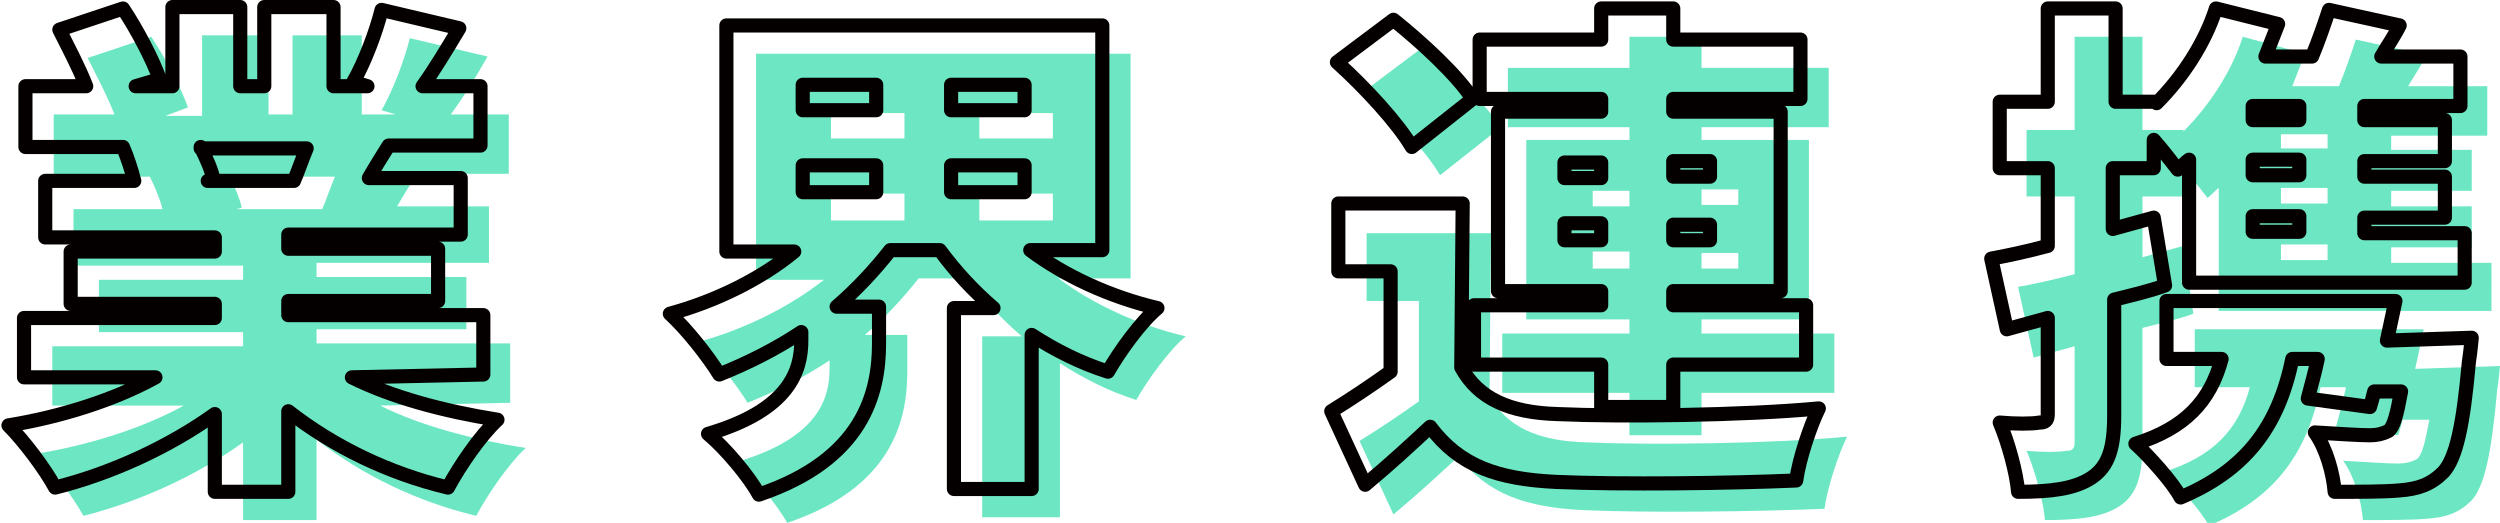
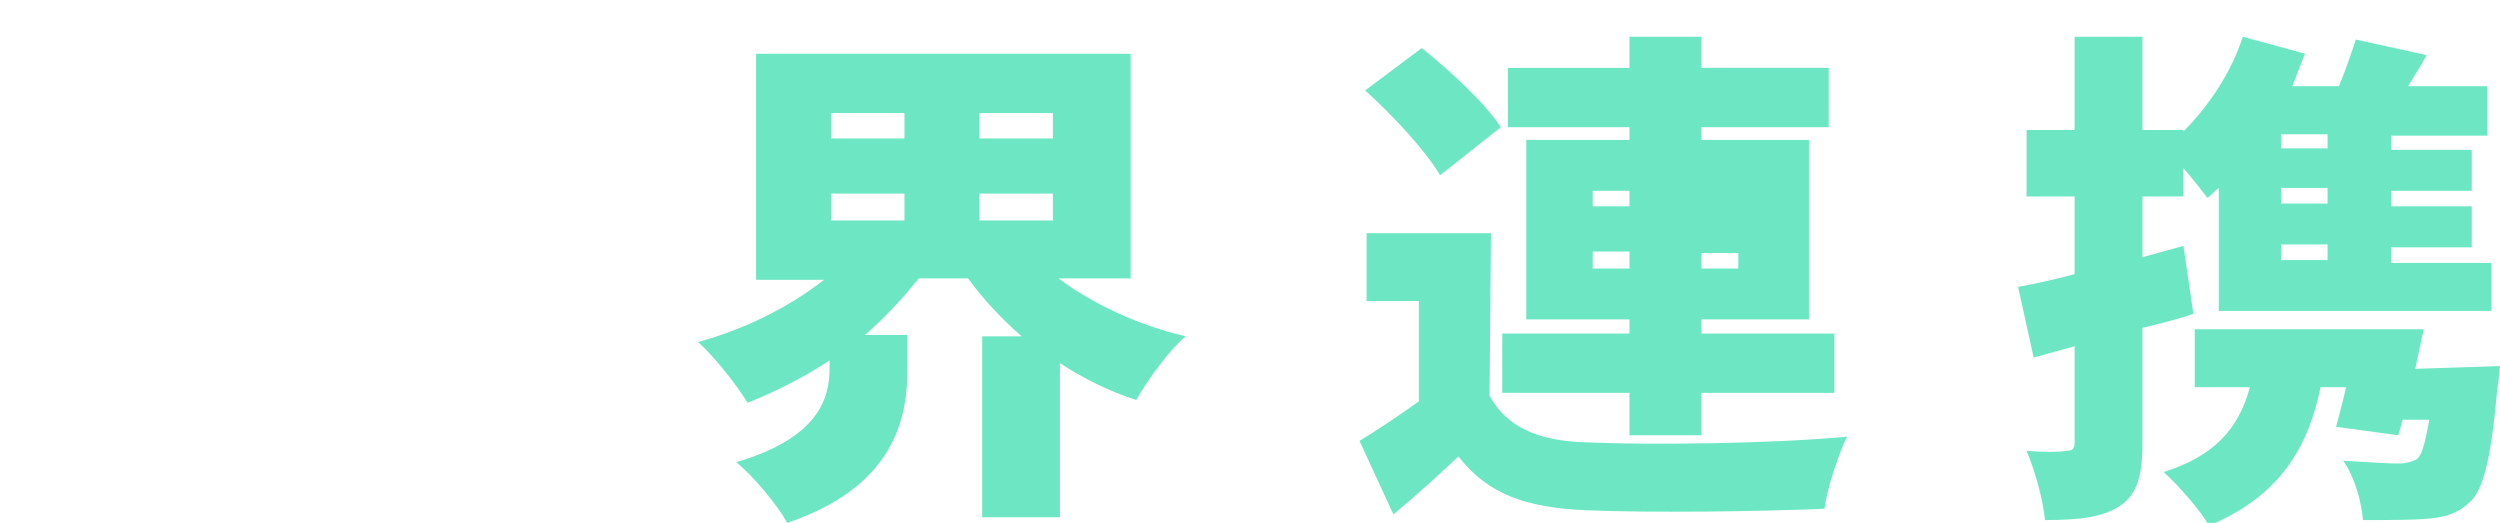
<svg xmlns="http://www.w3.org/2000/svg" version="1.1" id="_レイヤー_2" x="0px" y="0px" viewBox="0 0 176.9 37" style="enable-background:new 0 0 176.9 37;" xml:space="preserve">
  <style type="text/css">
	.st0{fill:#6DE7C3;}
	.st1{fill:none;stroke:#040000;stroke-linecap:round;stroke-linejoin:round;}
</style>
  <g id="_その他">
-     <path class="st0" d="M26.9,28.7c2.8,1.4,6.5,2.4,10.3,3c-1.2,1.1-2.7,3.3-3.5,4.8c-4.2-1-8.1-2.9-11.3-5.4v5.7h-5.2v-5.5   c-3.2,2.3-7.3,4.2-11.3,5.2c-0.7-1.3-2.2-3.3-3.3-4.4c3.7-0.6,7.5-1.8,10.4-3.4H3.7v-4.2h13.5v-1H7v-3.7h10.2v-1H5.2v-4h6.3   c-0.2-0.8-0.6-1.7-0.9-2.3H3.8V8.1h4.3c-0.5-1.3-1.3-2.8-1.9-4l4.5-1.5c1,1.5,2.1,3.6,2.6,5l-1.6,0.6h2.6V2.5H19v5.6h1.7V2.5h4.9   v5.6h2.4L27,7.8c0.8-1.4,1.6-3.5,2-5.1L34.5,4c-0.9,1.6-1.8,3-2.6,4.1H36v4.2h-6.5c-0.5,0.8-1,1.6-1.4,2.3h6.5v4H22.4v1H33v3.7   H22.4v1h13.7v4.2L26.9,28.7L26.9,28.7z M16.2,12.4c0.4,0.8,0.8,1.7,0.9,2.3l-0.4,0.1h6.1c0.3-0.7,0.6-1.6,0.9-2.3H16.2L16.2,12.4z" />
    <path class="st0" d="M74.9,19.7c2.4,1.8,5.6,3.3,9,4.1c-1.2,1-2.7,3.1-3.5,4.5c-1.9-0.6-3.7-1.5-5.4-2.6v10.9h-5.5V23.8h2.8   c-1.4-1.2-2.7-2.6-3.8-4.1H65c-1.1,1.4-2.4,2.8-3.8,4h3v2.6c0,3.5-1.1,8.2-8.5,10.7c-0.7-1.3-2.4-3.3-3.6-4.3   c5.8-1.7,6.6-4.5,6.6-6.6v-0.6c-1.8,1.2-3.8,2.2-5.8,3c-0.8-1.3-2.3-3.2-3.5-4.3c3.3-0.9,6.5-2.5,8.9-4.4h-4.8V3.8H80v15.9   C80,19.7,74.9,19.7,74.9,19.7z M58.8,9.8H64V8h-5.2V9.8z M58.8,15.6H64v-1.9h-5.2V15.6z M74.5,8h-5.2v1.8h5.2   C74.5,9.8,74.5,8,74.5,8z M74.5,15.6v-1.9h-5.2v1.9H74.5z" />
-     <path class="st0" d="M105.4,28c1.2,2.2,3.4,3.2,6.8,3.3c4.5,0.2,13.2,0.1,18.5-0.4c-0.6,1.2-1.4,3.6-1.6,5.1   c-4.7,0.2-12.4,0.3-17,0.1c-4.1-0.2-6.8-1.1-8.9-3.8c-1.4,1.3-2.8,2.6-4.6,4.1l-2.4-5.2c1.3-0.8,2.8-1.8,4.2-2.8v-7.1h-3.7v-4.8   h8.8L105.4,28L105.4,28z M101.9,12.4c-1-1.7-3.3-4.2-5.3-6l4-3c2,1.6,4.5,3.9,5.6,5.6L101.9,12.4L101.9,12.4z M115.3,27.8h-9v-4.2   h9v-1h-7.3V9.9h7.3V9h-8.6V4.8h8.6V2.6h5.1v2.2h9V9h-9v0.9h7.6v12.7h-7.6v1h9.4v4.2h-9.4v3h-5.1C115.3,30.8,115.3,27.8,115.3,27.8z    M112.7,14.6h2.6v-1.1h-2.6V14.6z M115.3,19v-1.2h-2.6V19H115.3z M120.4,13.4v1.1h2.6v-1.1H120.4z M123,17.9h-2.6V19h2.6V17.9z" />
+     <path class="st0" d="M105.4,28c1.2,2.2,3.4,3.2,6.8,3.3c4.5,0.2,13.2,0.1,18.5-0.4c-0.6,1.2-1.4,3.6-1.6,5.1   c-4.7,0.2-12.4,0.3-17,0.1c-4.1-0.2-6.8-1.1-8.9-3.8c-1.4,1.3-2.8,2.6-4.6,4.1l-2.4-5.2c1.3-0.8,2.8-1.8,4.2-2.8v-7.1h-3.7v-4.8   h8.8L105.4,28L105.4,28z M101.9,12.4c-1-1.7-3.3-4.2-5.3-6l4-3c2,1.6,4.5,3.9,5.6,5.6L101.9,12.4L101.9,12.4z M115.3,27.8h-9v-4.2   h9v-1h-7.3V9.9h7.3V9h-8.6V4.8h8.6V2.6h5.1v2.2h9V9h-9v0.9h7.6v12.7h-7.6v1h9.4v4.2h-9.4v3h-5.1C115.3,30.8,115.3,27.8,115.3,27.8z    M112.7,14.6h2.6v-1.1h-2.6V14.6z M115.3,19v-1.2h-2.6V19H115.3z M120.4,13.4v1.1v-1.1H120.4z M123,17.9h-2.6V19h2.6V17.9z" />
    <path class="st0" d="M155.2,22.2c-1.1,0.4-2.4,0.7-3.6,1v8.2c0,2.3-0.4,3.6-1.6,4.4c-1.2,0.8-2.9,1-5.3,1c-0.1-1.3-0.7-3.5-1.3-4.9   c1.1,0.1,2.3,0.1,2.8,0c0.4,0,0.6-0.1,0.6-0.6v-6.8l-2.9,0.8l-1.1-5c1.1-0.2,2.5-0.5,4-0.9v-5.5h-3.4V9.2h3.4V2.6h4.8v6.6h2.9v0.1   c1.8-1.8,3.4-4.2,4.2-6.7l4.4,1.2c-0.3,0.8-0.6,1.5-0.9,2.3h3.3c0.5-1.2,0.9-2.4,1.2-3.3l5,1.1c-0.4,0.8-0.9,1.5-1.3,2.2h5.6v3.5   h-6.8v1h5.7v2.9h-5.7v1.1h5.7v2.9h-5.7v1.1h7.1V22H157v-8.7c-0.3,0.2-0.5,0.5-0.8,0.7c-0.4-0.5-1-1.3-1.7-2.1v2h-2.9v4.3l2.9-0.8   L155.2,22.2L155.2,22.2z M176.9,25.9c0,0-0.1,1.1-0.2,1.7c-0.4,4.5-0.9,6.8-1.8,7.8c-0.9,0.9-1.8,1.2-3.1,1.3   c-1,0.1-2.8,0.1-4.6,0.1c-0.1-1.3-0.6-3.1-1.4-4.2c1.6,0.1,3.2,0.2,3.9,0.2c0.5,0,0.9-0.1,1.3-0.3c0.4-0.3,0.6-1.2,0.9-2.8h-1.9   c-0.1,0.4-0.2,0.8-0.3,1.1l-4.4-0.6c0.2-0.8,0.5-1.8,0.7-2.8h-1.8c-1,4.9-3.4,7.9-7.9,9.8c-0.5-1-2.3-3-3.2-3.8   c3.5-1.1,5.3-3,6.1-6h-3.9v-4.1h16.2c-0.2,0.9-0.4,1.9-0.6,2.8L176.9,25.9L176.9,25.9z M164.7,9.5h-3.3v1h3.3V9.5z M164.7,13.3   h-3.3v1.1h3.3V13.3z M164.7,17.3h-3.3v1.1h3.3V17.3z" />
-     <path class="st1" d="M24.9,26.7c2.8,1.4,6.5,2.4,10.3,3c-1.2,1.1-2.7,3.3-3.5,4.8c-4.2-1-8.1-2.9-11.3-5.4v5.7h-5.2v-5.5   c-3.2,2.3-7.3,4.2-11.3,5.2c-0.7-1.3-2.2-3.3-3.3-4.4c3.7-0.6,7.5-1.8,10.4-3.4H1.7v-4.2h13.5v-1H5v-3.7h10.2v-1H3.2v-4h6.3   C9.3,12,9,11.1,8.7,10.4H1.8V6.1h4.3c-0.5-1.3-1.3-2.8-1.9-4l4.5-1.5c1,1.5,2.1,3.6,2.6,5L9.6,6.1h2.6V0.5H17v5.6h1.7V0.5h4.9v5.6   h2.4L25,5.8c0.8-1.4,1.6-3.5,2-5.1L32.5,2c-0.9,1.5-1.8,3-2.6,4.1H34v4.2h-6.5c-0.5,0.8-1,1.6-1.4,2.3h6.5v4H20.4v1H31v3.7H20.4v1   h13.8v4.2L24.9,26.7L24.9,26.7z M14.2,10.4c0.4,0.8,0.8,1.7,0.9,2.3l-0.4,0.1h6.1c0.3-0.7,0.6-1.6,0.9-2.3H14.2L14.2,10.4z" />
-     <path class="st1" d="M72.9,17.7c2.4,1.8,5.6,3.3,9,4.1c-1.2,1-2.7,3.1-3.5,4.5c-1.9-0.6-3.7-1.5-5.4-2.6v10.9h-5.5V21.8h2.8   c-1.4-1.2-2.7-2.6-3.8-4.1H63c-1.1,1.4-2.4,2.8-3.8,4h3v2.6c0,3.5-1.1,8.2-8.5,10.7c-0.7-1.3-2.4-3.3-3.6-4.3   c5.8-1.7,6.6-4.5,6.6-6.6v-0.6c-1.8,1.2-3.8,2.2-5.8,3c-0.8-1.3-2.3-3.2-3.5-4.3c3.3-0.9,6.5-2.5,8.8-4.4h-4.8V1.8H78v15.9H72.9   L72.9,17.7z M56.8,7.8H62V6h-5.2V7.8z M56.8,13.6H62v-1.9h-5.2V13.6z M72.5,6h-5.2v1.8h5.2V6z M72.5,13.6v-1.9h-5.2v1.9H72.5z" />
-     <path class="st1" d="M103.4,26c1.2,2.2,3.4,3.2,6.8,3.3c4.5,0.2,13.2,0.1,18.5-0.4c-0.6,1.2-1.4,3.6-1.6,5.1   c-4.7,0.2-12.4,0.3-17,0.1c-4.1-0.2-6.8-1.1-8.9-3.9c-1.4,1.3-2.8,2.6-4.6,4.1l-2.4-5.2c1.3-0.8,2.8-1.8,4.2-2.8v-7.1h-3.7v-4.8   h8.8L103.4,26L103.4,26z M99.9,10.4c-1-1.7-3.3-4.2-5.3-6l4-3c2,1.6,4.5,3.9,5.6,5.6L99.9,10.4L99.9,10.4z M113.3,25.8h-9v-4.2h9   v-1h-7.3V7.9h7.3V7h-8.6V2.8h8.6V0.6h5.1v2.2h9V7h-9v0.9h7.6v12.7h-7.6v1h9.4v4.2h-9.4v3h-5.1L113.3,25.8L113.3,25.8z M110.7,12.6   h2.6v-1.1h-2.6V12.6z M113.3,17v-1.2h-2.6V17H113.3z M118.4,11.4v1.1h2.6v-1.1H118.4z M121,15.9h-2.6V17h2.6V15.9z" />
-     <path class="st1" d="M153.2,20.2c-1.1,0.4-2.4,0.7-3.6,1v8.2c0,2.3-0.4,3.6-1.6,4.4c-1.2,0.8-2.9,1-5.2,1c-0.1-1.3-0.7-3.5-1.3-4.9   c1.1,0.1,2.3,0.1,2.8,0c0.4,0,0.6-0.1,0.6-0.6v-6.8l-2.9,0.8l-1.1-5c1.1-0.2,2.5-0.5,4-0.9v-5.5h-3.4V7.2h3.4V0.6h4.8v6.6h2.9v0.1   c1.8-1.8,3.4-4.2,4.2-6.7l4.4,1.1c-0.3,0.8-0.6,1.5-0.9,2.3h3.3c0.5-1.2,0.9-2.4,1.2-3.3l5,1.1c-0.4,0.8-0.9,1.5-1.3,2.2h5.6v3.5   h-6.8v1h5.7v2.9h-5.7v1.1h5.7v2.9h-5.7v1.1h7.1V20h-19.5v-8.7c-0.3,0.2-0.5,0.5-0.8,0.7c-0.4-0.5-1-1.3-1.7-2.1v2h-2.9v4.3l2.9-0.8   L153.2,20.2L153.2,20.2z M174.9,23.9c0,0-0.1,1.1-0.2,1.7c-0.4,4.5-0.9,6.8-1.8,7.8c-0.9,0.9-1.8,1.2-3.1,1.3   c-1,0.1-2.8,0.1-4.6,0.1c-0.1-1.3-0.6-3.1-1.4-4.2c1.6,0.1,3.2,0.2,3.9,0.2c0.5,0,0.9-0.1,1.3-0.3c0.4-0.3,0.6-1.2,0.9-2.8h-1.9   c-0.1,0.4-0.2,0.8-0.3,1.1l-4.4-0.6c0.2-0.8,0.5-1.8,0.7-2.8h-1.8c-1,4.9-3.4,7.9-7.9,9.8c-0.5-1-2.3-3-3.2-3.8   c3.5-1.1,5.3-3,6.1-6h-3.9v-4.1h16.2c-0.2,0.9-0.4,1.9-0.6,2.8L174.9,23.9L174.9,23.9z M162.7,7.5h-3.3v1h3.3V7.5z M162.7,11.3   h-3.3v1.1h3.3V11.3z M162.7,15.3h-3.3v1.1h3.3C162.7,16.4,162.7,15.3,162.7,15.3z" />
  </g>
</svg>